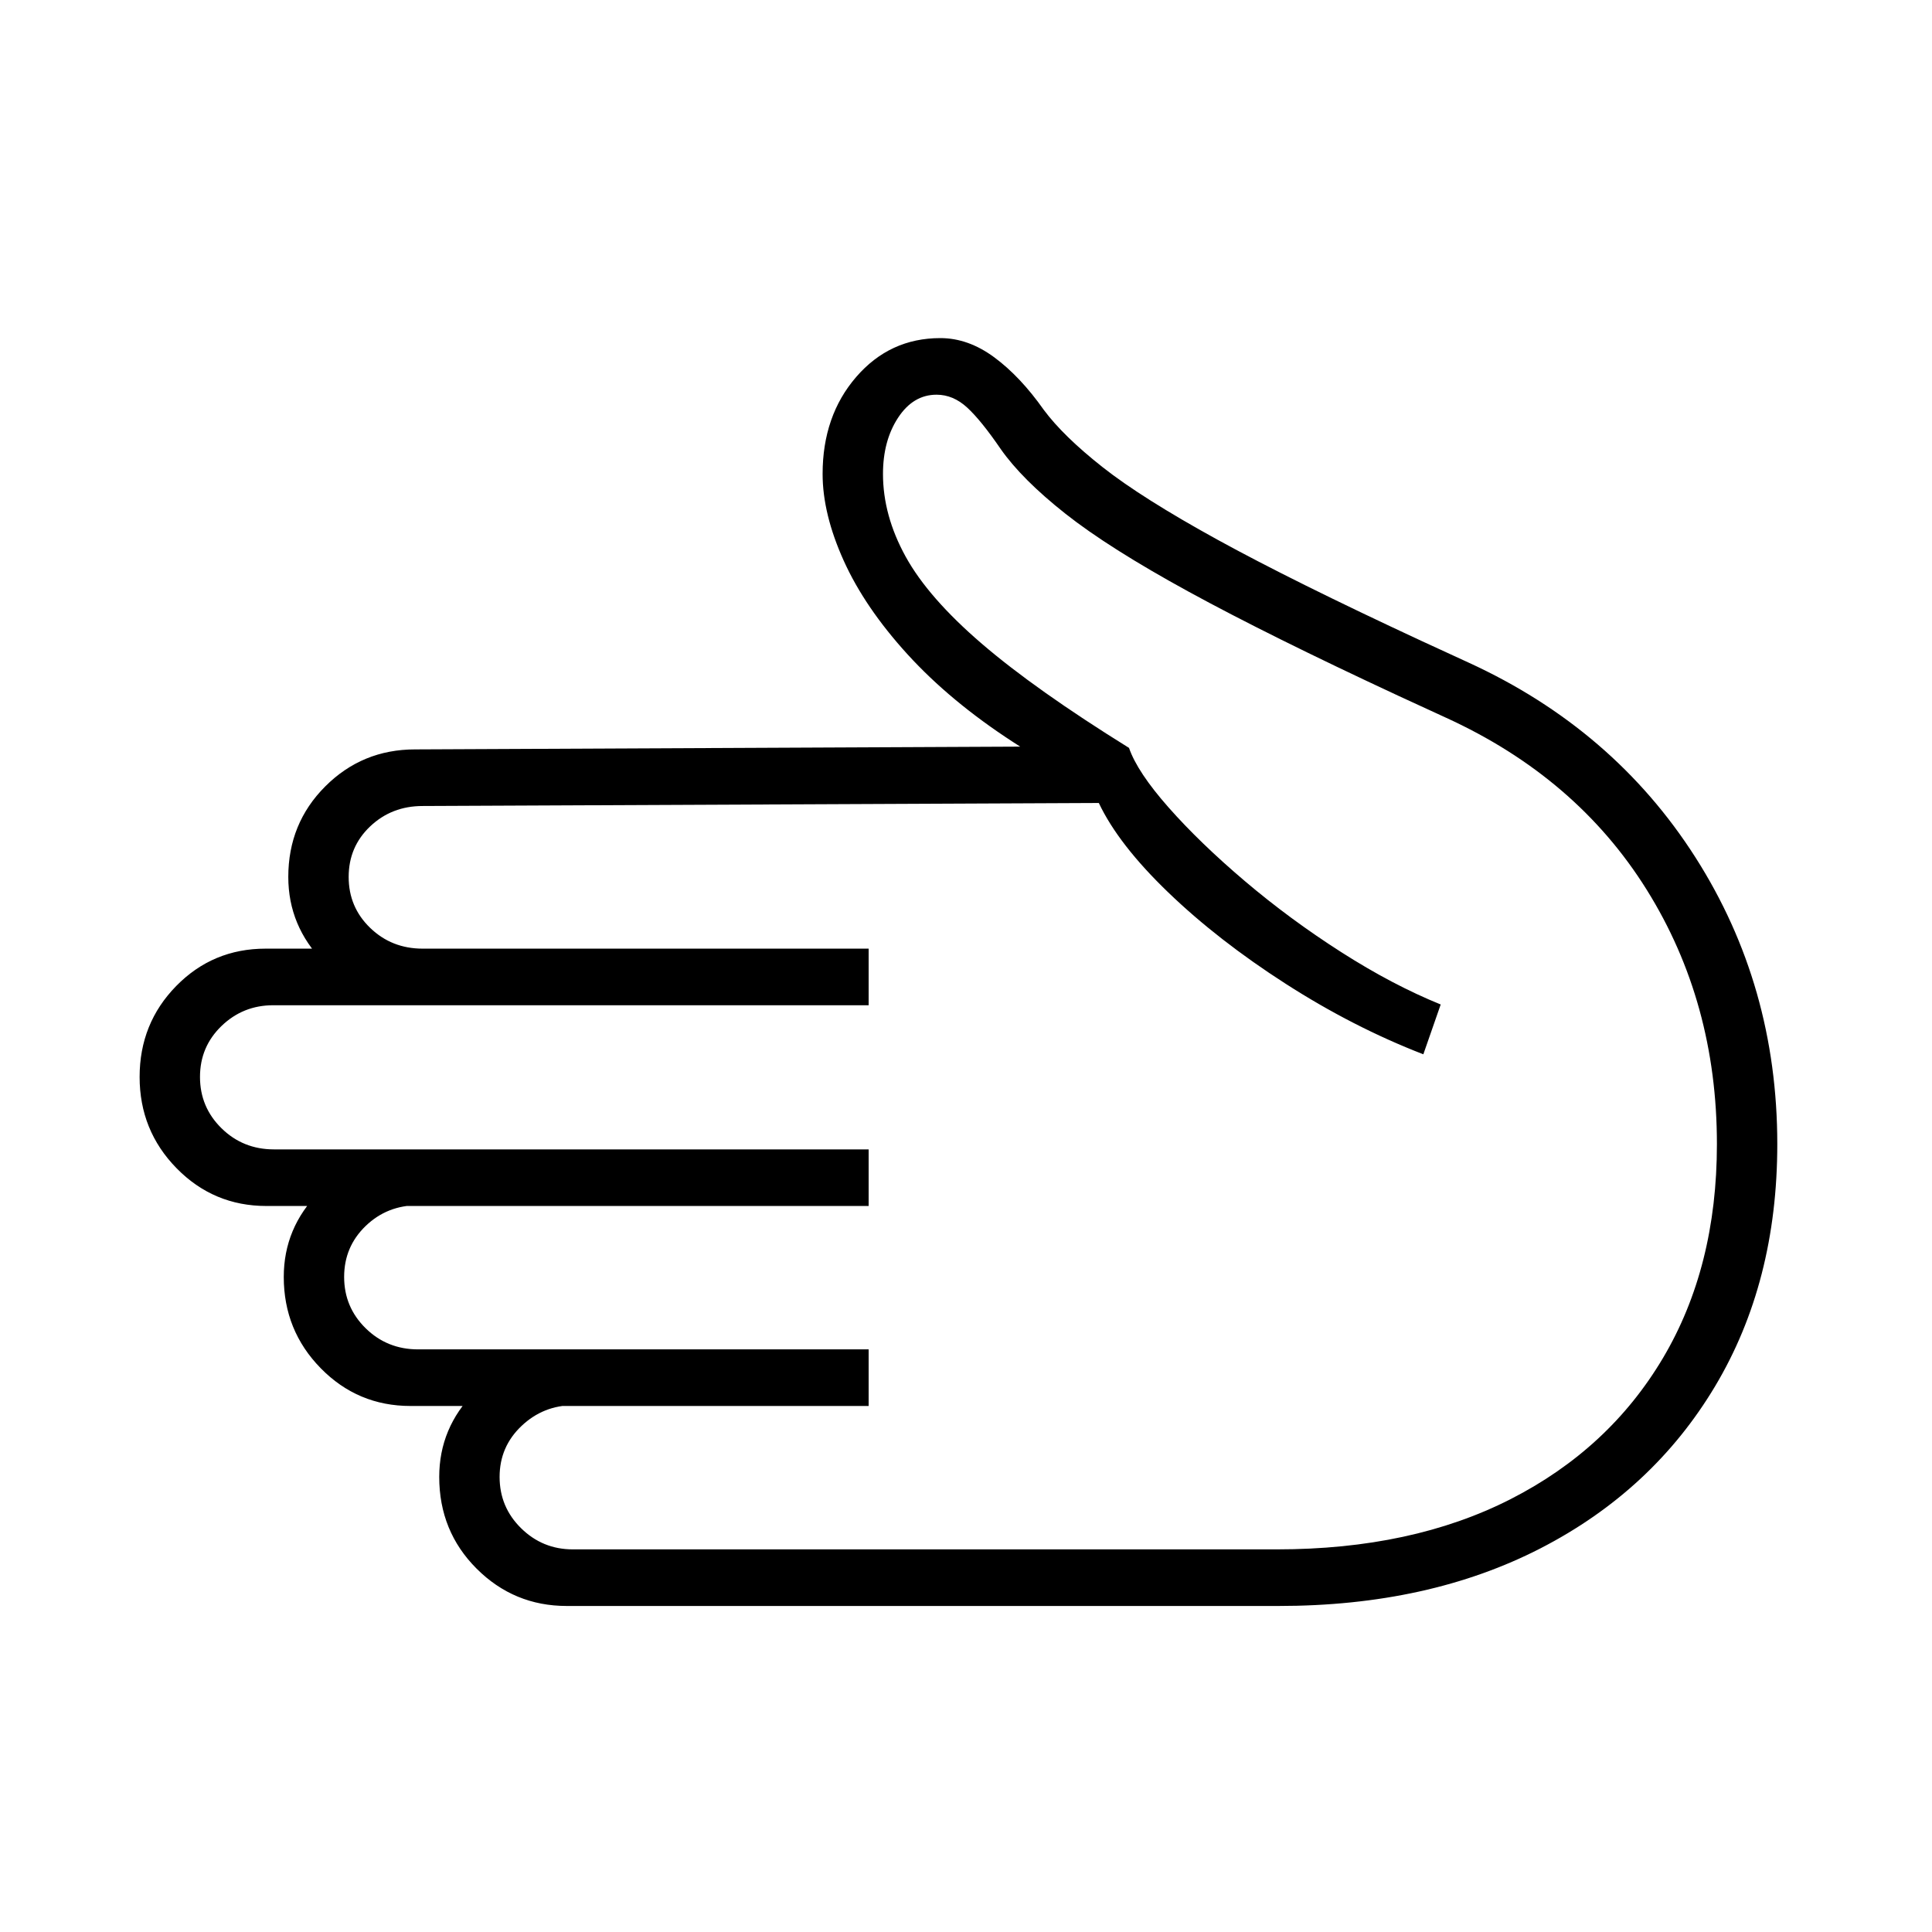
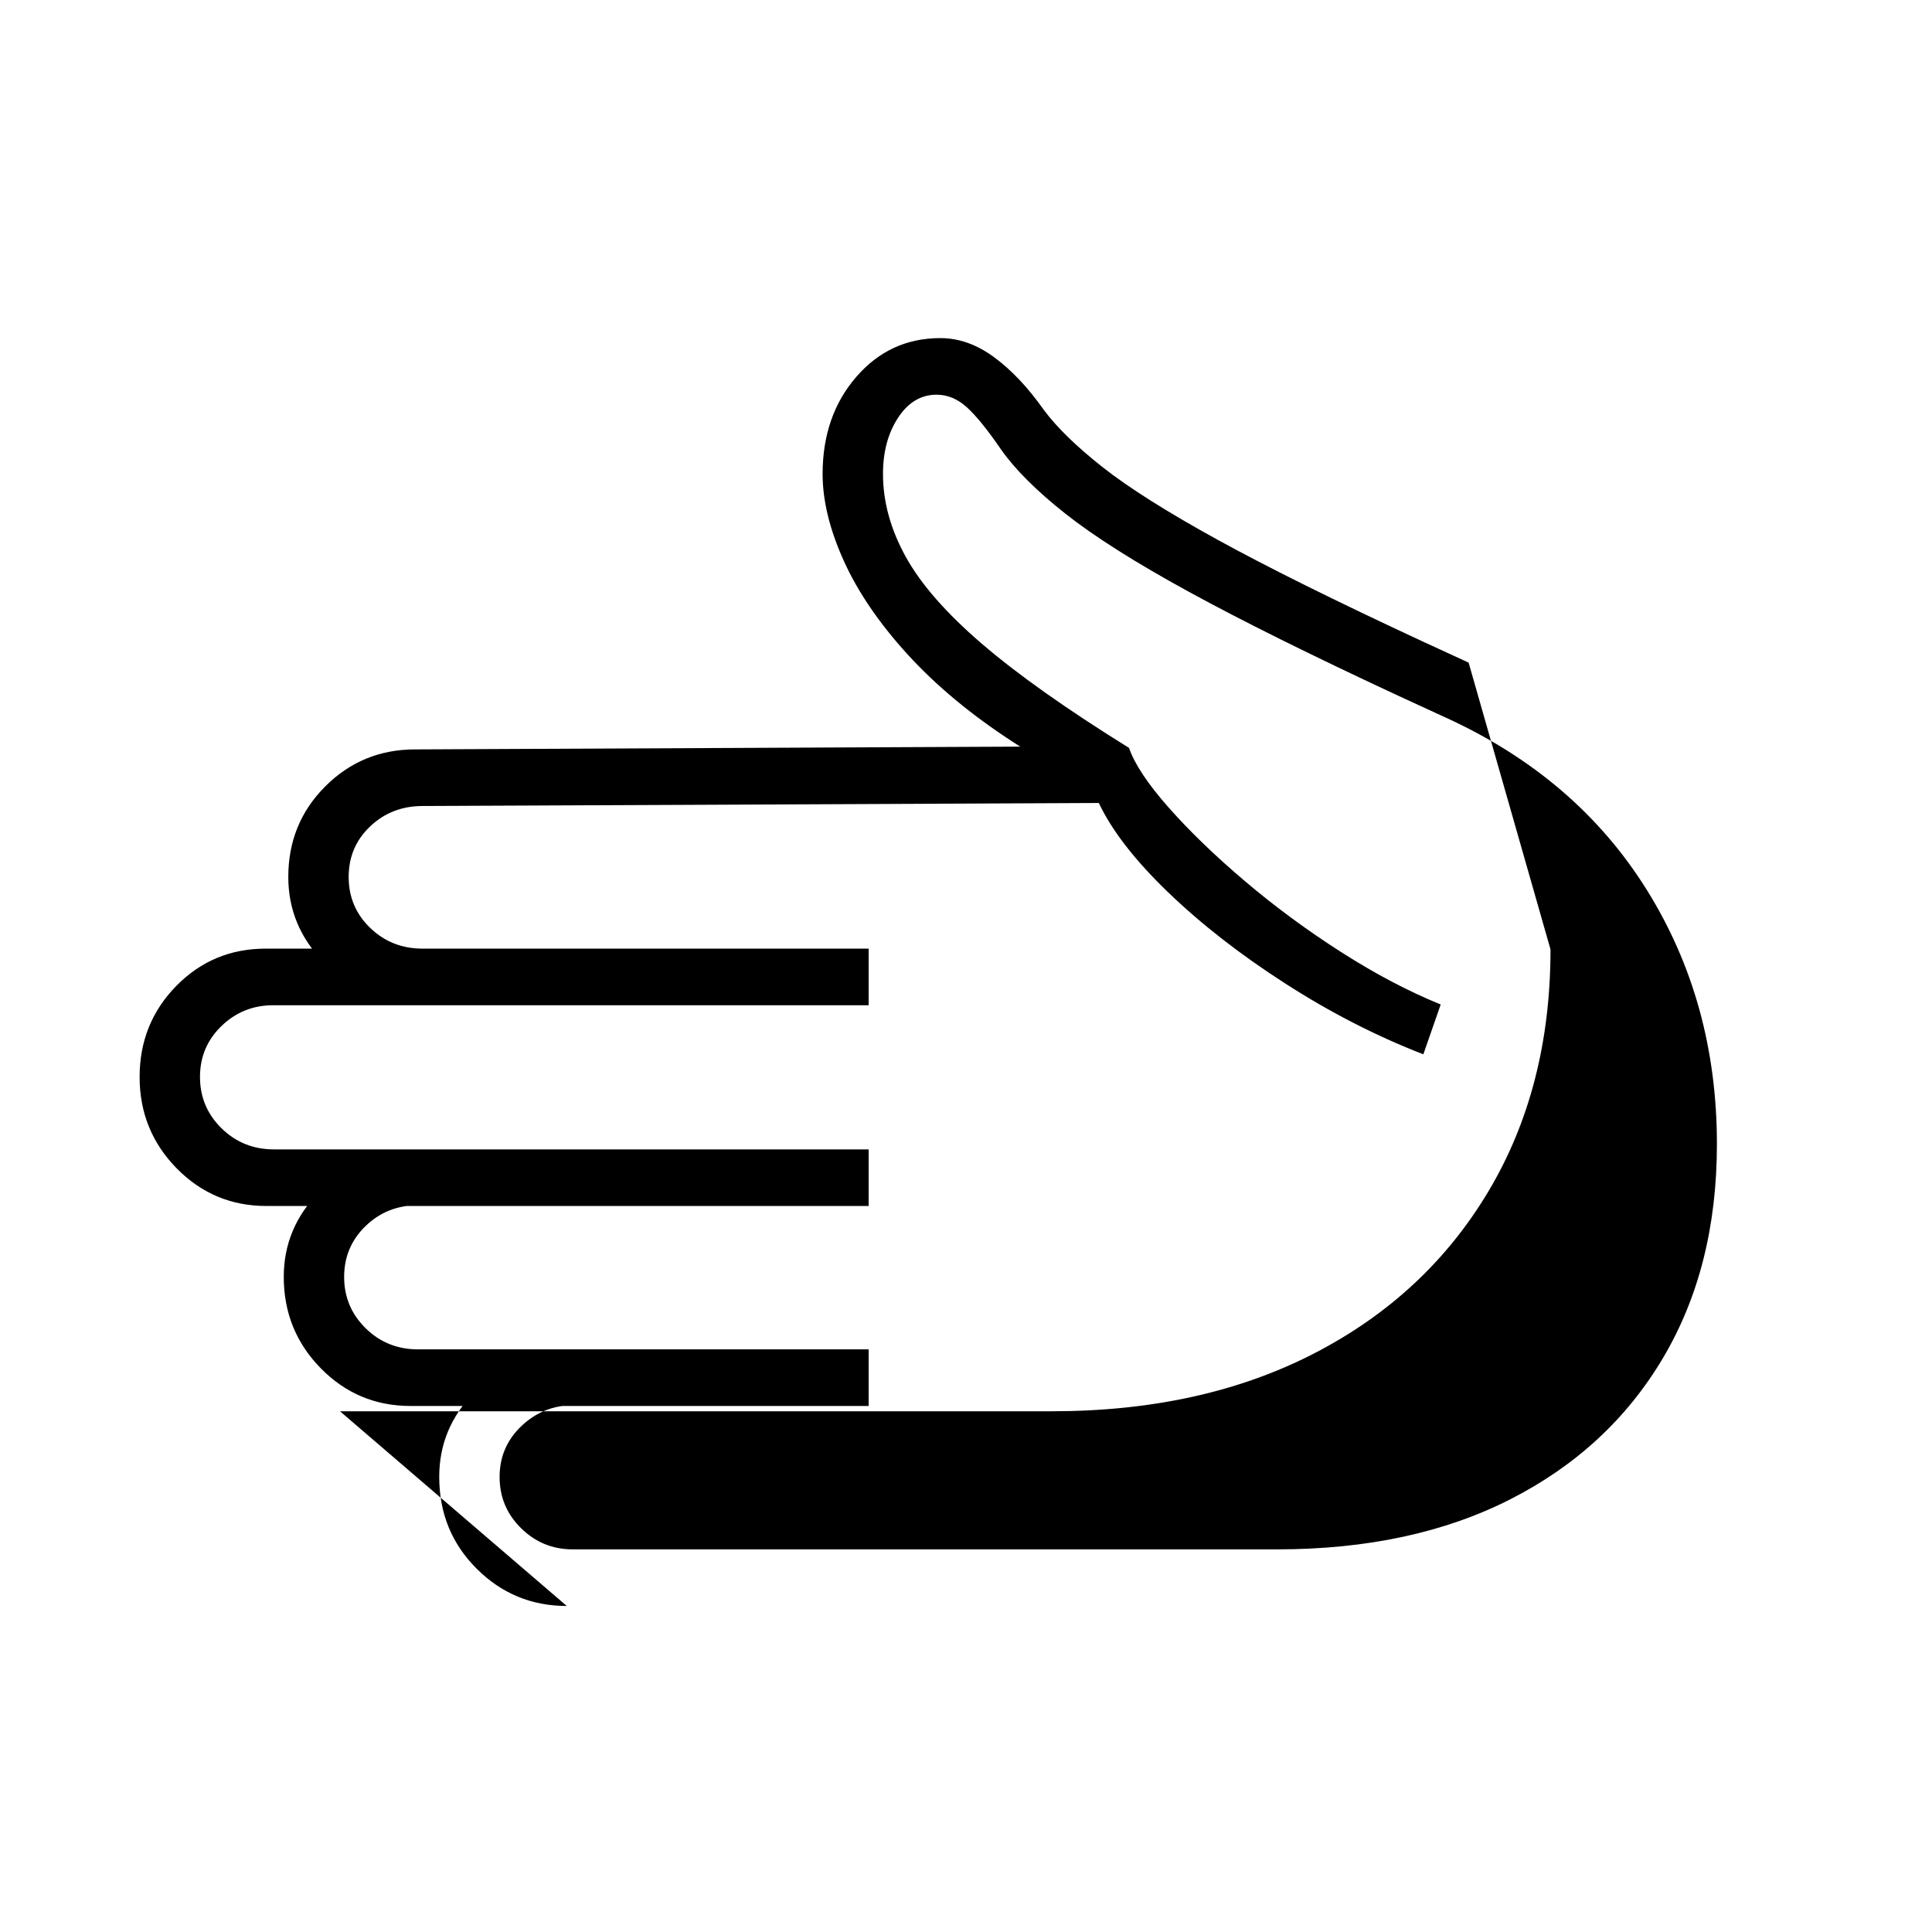
<svg xmlns="http://www.w3.org/2000/svg" version="1.1" viewBox="30 -350 2560 2560">
-   <path fill="currentColor" d="M781 1778q-70 0 -119.5 -49.5t-49.5 -121.5q0 -65 47 -112.5t111 -54.5l20 72q-40 0 -69 27.5t-29 67.5t28.5 68t68.5 28h933q179 0 309.5 -66.5t202 -187t71.5 -283.5q0 -188 -93 -337t-266 -228l-63 -29q-172 -80 -278 -138t-163.5 -103.5t-85.5 -85.5 q-26 -38 -44.5 -55t-40.5 -17q-31 0 -51 30.5t-20 74.5q0 55 30 109.5t101 115.5t195 138q11 32 52.5 79t101 97.5t127.5 94t132 69.5l-23 66q-93 -36 -182.5 -93.5t-155.5 -121t-92 -118.5l-896 4q-41 0 -69.5 27t-28.5 67t28.5 67.5t69.5 27.5l-20 73q-64 -7 -111 -55 t-47 -113q0 -71 49 -120t119 -49l871 -4l-6 41l-73 -47q-83 -54 -139.5 -116t-84.5 -124t-28 -115q0 -77 44.5 -128.5t111.5 -51.5q37 0 71.5 25.5t65.5 69.5q26 35 78 76t152 96t270 134l63 29q192 88 300.5 258t108.5 380q0 183 -82.5 321t-231 214.5t-347.5 76.5h-943z M574 1513q-70 0 -119 -50t-49 -121q0 -65 47 -112.5t111 -54.5l20 72q-41 0 -69.5 27.5t-28.5 67.5t28.5 68t69.5 28h597v75h-607zM383 1248q-70 0 -119 -50t-49 -121t48.5 -120.5t118.5 -49.5h799v75h-789q-40 0 -68.5 27.5t-28.5 67.5t28.5 68t69.5 28h788v75h-798z" />
+   <path fill="currentColor" d="M781 1778q-70 0 -119.5 -49.5t-49.5 -121.5q0 -65 47 -112.5t111 -54.5l20 72q-40 0 -69 27.5t-29 67.5t28.5 68t68.5 28h933q179 0 309.5 -66.5t202 -187t71.5 -283.5q0 -188 -93 -337t-266 -228l-63 -29q-172 -80 -278 -138t-163.5 -103.5t-85.5 -85.5 q-26 -38 -44.5 -55t-40.5 -17q-31 0 -51 30.5t-20 74.5q0 55 30 109.5t101 115.5t195 138q11 32 52.5 79t101 97.5t127.5 94t132 69.5l-23 66q-93 -36 -182.5 -93.5t-155.5 -121t-92 -118.5l-896 4q-41 0 -69.5 27t-28.5 67t28.5 67.5t69.5 27.5l-20 73q-64 -7 -111 -55 t-47 -113q0 -71 49 -120t119 -49l871 -4l-6 41l-73 -47q-83 -54 -139.5 -116t-84.5 -124t-28 -115q0 -77 44.5 -128.5t111.5 -51.5q37 0 71.5 25.5t65.5 69.5q26 35 78 76t152 96t270 134l63 29t108.5 380q0 183 -82.5 321t-231 214.5t-347.5 76.5h-943z M574 1513q-70 0 -119 -50t-49 -121q0 -65 47 -112.5t111 -54.5l20 72q-41 0 -69.5 27.5t-28.5 67.5t28.5 68t69.5 28h597v75h-607zM383 1248q-70 0 -119 -50t-49 -121t48.5 -120.5t118.5 -49.5h799v75h-789q-40 0 -68.5 27.5t-28.5 67.5t28.5 68t69.5 28h788v75h-798z" />
</svg>